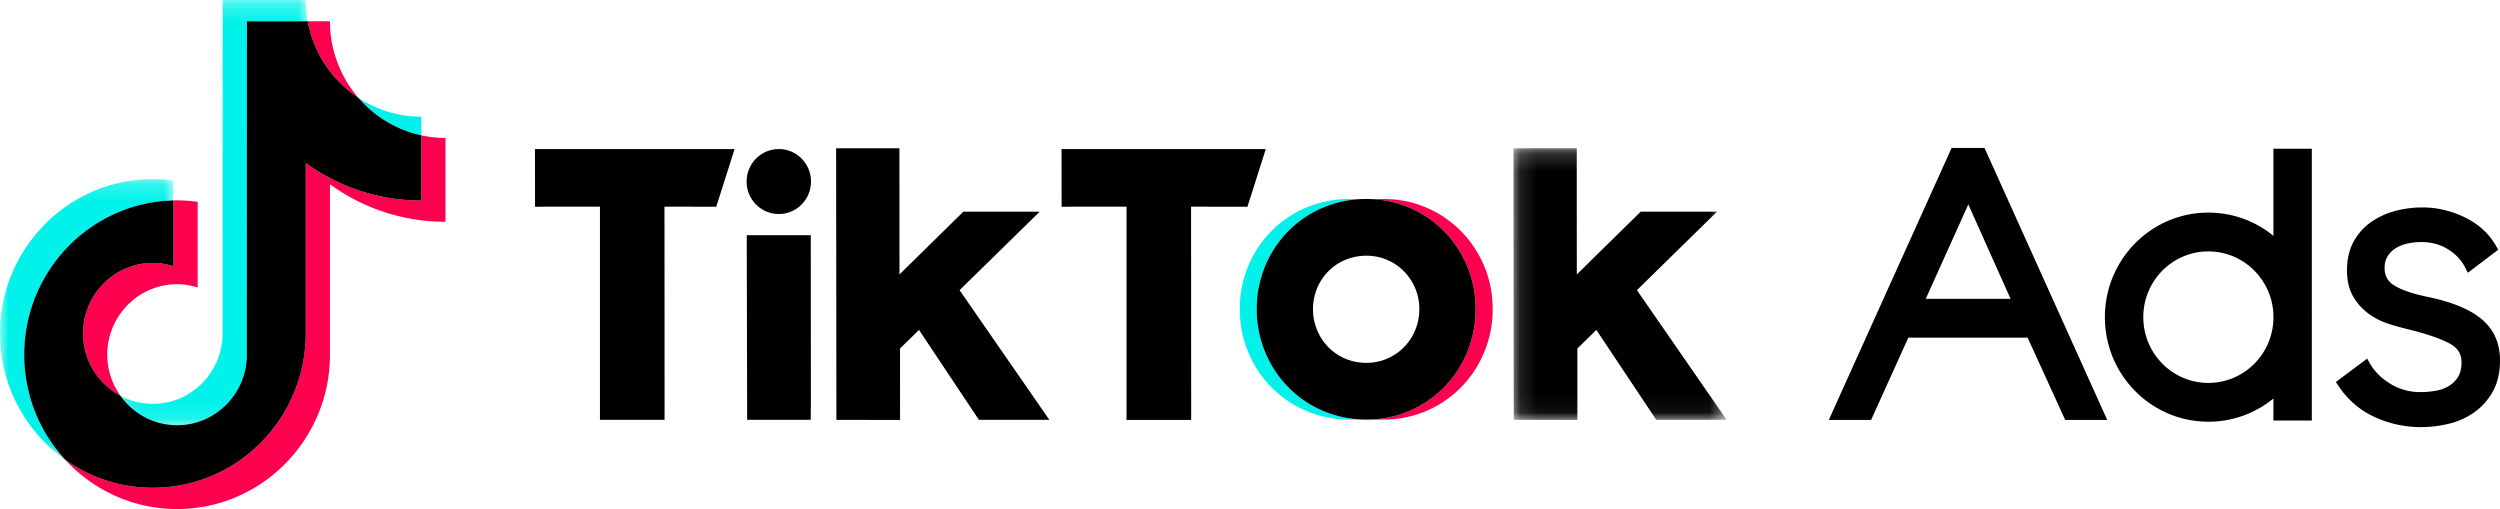
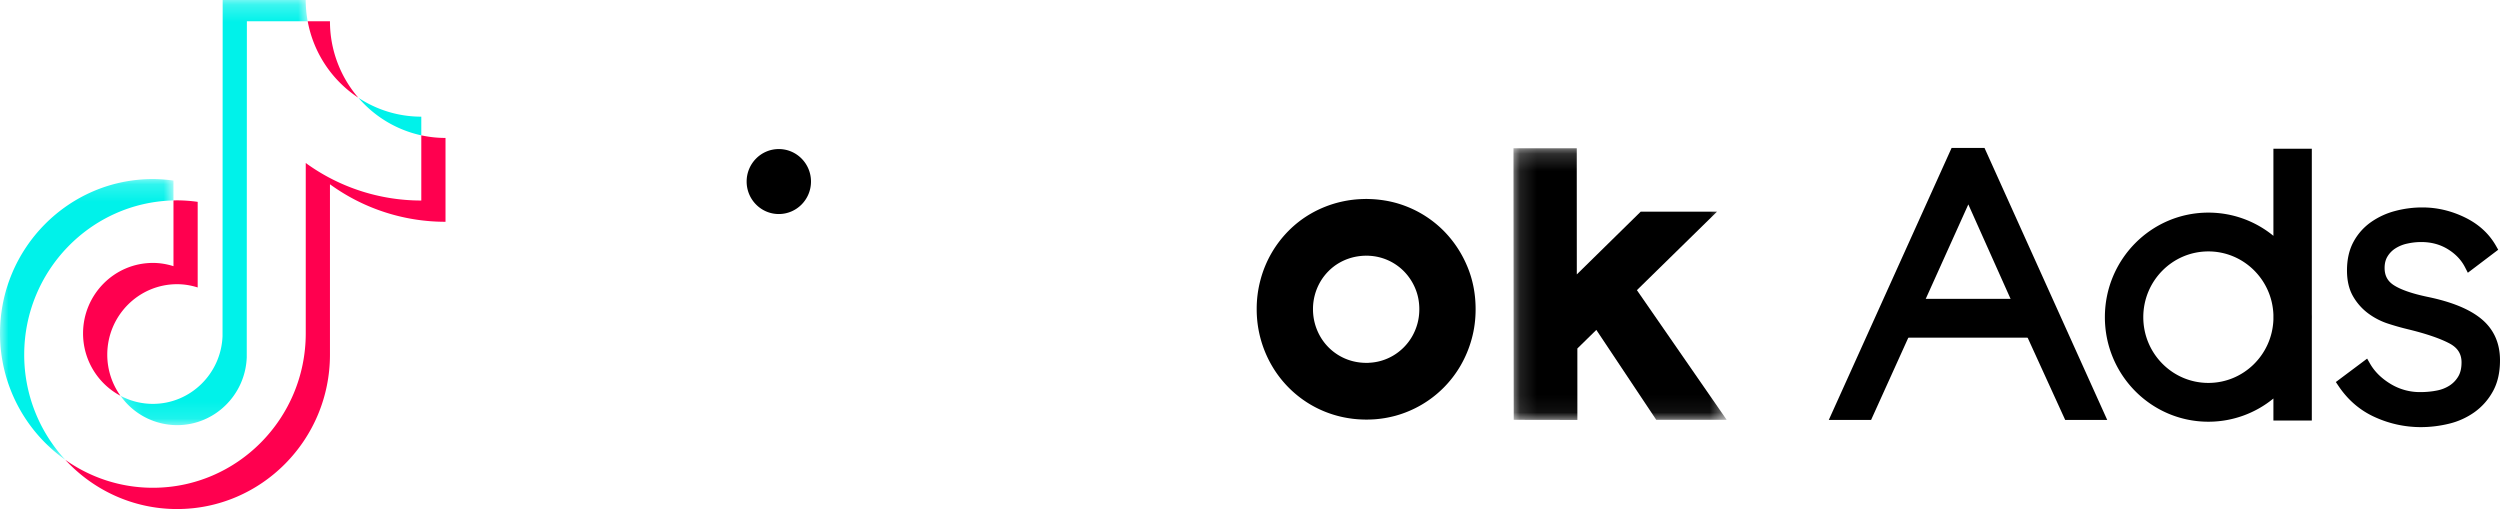
<svg xmlns="http://www.w3.org/2000/svg" xmlns:xlink="http://www.w3.org/1999/xlink" width="1158.894" height="235.971" viewBox="0 0 306.624 62.434">
  <defs>
    <path id="a" d="M10.059.188v16.278H0V.188z" />
    <path id="c" d="M11.044.229v24.654H.188V.23z" />
    <path id="e" d="M12.493.183v15.753H.13V.183z" />
  </defs>
  <g fill="none" fill-rule="evenodd">
    <g transform="translate(0 21.565) scale(2.115)">
      <mask id="b" fill="#fff">
        <use xlink:href="#a" width="100%" height="100%" />
      </mask>
      <path fill="#00f2ea" d="M10.059 1.427V.275A8.777 8.777 0 0 0 8.864.188C3.977.188 0 4.203 0 9.138a8.968 8.968 0 0 0 3.784 7.328 8.962 8.962 0 0 1-2.38-6.094c0-4.864 3.864-8.832 8.655-8.945" mask="url(#b)" />
    </g>
    <g transform="translate(14.38 -.483) scale(2.115)">
      <mask id="d" fill="#fff">
        <use xlink:href="#c" width="100%" height="100%" />
      </mask>
      <path fill="#00f2ea" d="M3.47 24.883c2.18 0 3.96-1.751 4.04-3.933l.008-19.488h3.526A6.818 6.818 0 0 1 10.93.228H6.114l-.008 19.488c-.08 2.182-1.86 3.933-4.04 3.933-.678 0-1.316-.17-1.878-.47a4.031 4.031 0 0 0 3.281 1.704" mask="url(#d)" />
    </g>
    <path fill="#00f2ea" d="M51.672 16.6v-2.291c-2.845 0-5.495-.854-7.717-2.318a14.147 14.147 0 0 0 7.717 4.609" />
    <path fill="#ff004f" d="M43.954 11.991A14.324 14.324 0 0 1 40.47 2.61h-2.73a14.341 14.341 0 0 0 6.214 9.381M18.75 32.248c-4.721 0-8.563 3.878-8.563 8.646a8.661 8.661 0 0 0 4.59 7.652 8.644 8.644 0 0 1-1.62-5.043c0-4.767 3.84-8.646 8.562-8.646.882 0 1.727.147 2.527.4v-10.5a18.566 18.566 0 0 0-2.527-.184c-.148 0-.295.007-.442.011v8.063c-.8-.253-1.646-.4-2.527-.4" />
    <path fill="#ff004f" d="M51.672 16.6v7.994A24.073 24.073 0 0 1 37.5 19.992v20.902c0 10.438-8.412 18.93-18.75 18.93-3.995 0-7.7-1.272-10.745-3.43 3.425 3.712 8.304 6.04 13.714 6.04 10.339 0 18.75-8.492 18.75-18.93V22.601a24.072 24.072 0 0 0 14.173 4.601V16.918c-1.019 0-2.012-.111-2.97-.318" />
-     <path fill="#000" d="M37.5 40.894V19.992a24.067 24.067 0 0 0 14.172 4.602V16.6a14.147 14.147 0 0 1-7.717-4.609A14.34 14.34 0 0 1 37.74 2.61h-7.458l-.016 41.219c-.171 4.616-3.934 8.32-8.547 8.32-2.857 0-5.385-1.425-6.941-3.603a8.66 8.66 0 0 1-4.591-7.652c0-4.768 3.842-8.647 8.563-8.647.881 0 1.727.147 2.527.4v-8.063c-10.135.239-18.308 8.63-18.308 18.92 0 4.976 1.915 9.507 5.036 12.89a18.518 18.518 0 0 0 10.745 3.43c10.339 0 18.75-8.492 18.75-18.93m28.115-22.612h24.481l-2.247 7.071-6.351-.002.013 24.663-.001 1.477h-7.927v-26.14h-7.035l-.927.015zm64.585 0h25.048L153 25.353l-6.917-.002.014 24.663-.002 1.494h-7.926V25.351h-7.034l-.929.015zM91.59 28.846h7.849l.003.722.012 19.84-.024 2.084h-7.794v-1.13l-.047-20.794zm26.102 6.742 11.01 15.904h-8.64l-7.346-11.027-2.328 2.28.004 8.763-7.81-.016v-.709l-.03-31.028v-1.567h7.761v1.36l.008 14.109 7.84-7.699 9.359.001z" />
    <g fill="#000" transform="translate(185.352 17.8) scale(2.115)">
      <mask id="f" fill="#fff">
        <use xlink:href="#e" width="100%" height="100%" />
      </mask>
      <path d="m7.288 8.41 5.205 7.519H8.409l-3.474-5.214-1.1 1.078.001 4.143-3.692-.007v-.336L.13.923v-.74H3.8v.644l.003 6.67 3.707-3.64h4.425z" mask="url(#f)" />
    </g>
-     <path fill="#ff004f" d="M182.018 32.595a13.632 13.632 0 0 0-2.865-4.287 13.246 13.246 0 0 0-4.255-2.864c-1.63-.694-3.371-1.04-5.226-1.04l-.166.002v-.002h-1.71l.131.006a13.666 13.666 0 0 1 1.99.193l.04.006c.389.067.772.151 1.15.252l.097.026a11.06 11.06 0 0 1 .484.144l.217.07c.094.032.189.066.283.1.055.02.112.04.167.062a13.243 13.243 0 0 1 4.707 3.046 13.64 13.64 0 0 1 2.866 4.286c.703 1.642 1.055 3.418 1.056 5.328a13.581 13.581 0 0 1-.48 3.637 13.763 13.763 0 0 1-1.347 3.246 13.32 13.32 0 0 1-4.793 4.833 13.33 13.33 0 0 1-3.736 1.484c-.068.016-.137.03-.205.045-.11.024-.219.045-.329.065l-.256.047a13.773 13.773 0 0 1-1.202.144c-.262.02-.525.03-.791.034l-.01.003h1.605v-.003c.081.002.163.005.247.005a13.294 13.294 0 0 0 6.768-1.824 13.313 13.313 0 0 0 4.793-4.832 13.798 13.798 0 0 0 1.347-3.247 13.6 13.6 0 0 0 .479-3.637c-.001-1.91-.353-3.686-1.056-5.328" />
-     <path fill="#00f2ea" d="m165.933 51.365-.198-.027a13.236 13.236 0 0 1-.993-.169l-.195-.041a13.253 13.253 0 0 1-3.782-1.489 13.324 13.324 0 0 1-4.798-4.833 13.759 13.759 0 0 1-1.351-3.246 13.605 13.605 0 0 1-.482-3.637 13.716 13.716 0 0 1 1.826-6.894 13.442 13.442 0 0 1 2.084-2.72 12.945 12.945 0 0 1 2.709-2.092 13.52 13.52 0 0 1 3.975-1.52c.084-.018.169-.033.254-.05a13.571 13.571 0 0 1 2.279-.238l.092-.005h-1.672v.002c-.057 0-.114-.003-.173-.003a13.573 13.573 0 0 0-6.828 1.814 12.948 12.948 0 0 0-2.71 2.091 13.44 13.44 0 0 0-2.083 2.72 13.716 13.716 0 0 0-1.827 6.893c0 1.266.162 2.478.482 3.64a13.802 13.802 0 0 0 1.351 3.245 13.345 13.345 0 0 0 4.799 4.833 13.25 13.25 0 0 0 3.221 1.35 13.599 13.599 0 0 0 3.826.473l.028-.002v.001h1.583l-.007-.003a13.791 13.791 0 0 1-1.41-.094" />
-     <path fill="#000" d="m167.653 44.502.09.002c.057 0 .111-.003.167-.005-.027 0-.055-.001-.082-.003-.058.003-.116.006-.175.006m.276-13.136a6.148 6.148 0 0 0-.192-.004l-.077.002c.067 0 .134.001.2.004l.069-.002m4.259-6.165.168.06-.168-.06m-.984-.315c.088.024.174.05.26.075a10.367 10.367 0 0 0-.26-.075m-1.109 26.347c-.085.015-.17.032-.257.046.086-.014.172-.03.257-.046m.534-.11c-.069.016-.138.03-.206.044.068-.014.137-.028.206-.044m-6.081.005.195.04-.195-.04m1.187.21c.066.01.132.02.198.027l-.198-.027m-.616-.096c.076.014.153.028.23.04-.077-.012-.153-.026-.23-.04" />
    <path fill="#000" d="M173.847 39.695a6.7 6.7 0 0 1-.655 1.577 6.483 6.483 0 0 1-2.328 2.347 6.357 6.357 0 0 1-3.037.878l.083.002c-.056.002-.11.006-.167.006l-.09-.003c-.025 0-.05.003-.076.003a6.813 6.813 0 0 1-1.753-.23 6.439 6.439 0 0 1-3.895-3.003 6.681 6.681 0 0 1-.891-3.344 6.648 6.648 0 0 1 .887-3.348 6.503 6.503 0 0 1 1.013-1.322 6.269 6.269 0 0 1 1.315-1.015 6.54 6.54 0 0 1 2.265-.798 6.76 6.76 0 0 1 1.052-.084l.09.002.076-.002c.064 0 .128.003.192.005l-.068.002a6.423 6.423 0 0 1 4.315 1.89 6.62 6.62 0 0 1 1.392 2.083c.34.797.512 1.66.512 2.587 0 .614-.077 1.203-.232 1.767m6.08-7.1a13.64 13.64 0 0 0-2.864-4.287 13.254 13.254 0 0 0-4.708-3.045l-.167-.062a13.728 13.728 0 0 0-.5-.17 9.888 9.888 0 0 0-.225-.07c-.085-.025-.172-.051-.259-.075l-.098-.025c-.377-.1-.76-.185-1.149-.252l-.039-.006a14.89 14.89 0 0 0-1.31-.16 16.803 16.803 0 0 0-.68-.033c-.116-.003-.23-.008-.346-.008-.108 0-.215.004-.321.007a13.596 13.596 0 0 0-2.764.338 13.51 13.51 0 0 0-3.744 1.47 12.945 12.945 0 0 0-2.709 2.091 13.457 13.457 0 0 0-2.084 2.72 13.527 13.527 0 0 0-1.348 3.247 13.695 13.695 0 0 0-.479 3.648 13.717 13.717 0 0 0 1.835 6.883 13.308 13.308 0 0 0 4.797 4.833 13.241 13.241 0 0 0 3.783 1.488c.064.015.13.028.194.042a12.918 12.918 0 0 0 .993.169c.066.009.132.02.198.027a13.78 13.78 0 0 0 1.41.093c.085.002.168.005.253.005.084 0 .166-.003.248-.005.266-.005.53-.015.792-.034a13.709 13.709 0 0 0 1.202-.145 14.094 14.094 0 0 0 1.327-.29 13.307 13.307 0 0 0 5.908-3.452 13.334 13.334 0 0 0 2.084-2.73 13.794 13.794 0 0 0 1.348-3.247c.32-1.16.48-2.373.478-3.637 0-1.91-.353-3.686-1.055-5.328m-80.46-10.329c0 2.2-1.767 3.985-3.947 3.985s-3.946-1.784-3.946-3.985c0-2.2 1.767-3.984 3.946-3.984 2.18 0 3.947 1.784 3.947 3.984" />
    <g fill="#000">
      <path d="m243.4 18.145 15.048 33.356h-5.155l-5.027-11.013h-13.792l-4.983 11.013h-5.188l15.06-33.356zm-1.986 6.926-5.472 12.136h10.9z" />
      <path d="M233.783 36.653h15.703v4.76h-15.703z" />
      <path fill-rule="nonzero" d="M302.339 32.787c-.462-.903-1.165-1.643-2.118-2.228-.95-.582-2.034-.873-3.265-.873-.573 0-1.147.064-1.723.194a4.405 4.405 0 0 0-1.45.592 3.036 3.036 0 0 0-.964.996c-.23.384-.348.844-.348 1.393 0 .934.358 1.612 1.108 2.103.852.558 2.249 1.047 4.175 1.45 2.95.61 5.15 1.508 6.6 2.715 1.509 1.254 2.27 2.956 2.27 5.056 0 1.495-.291 2.775-.882 3.834a7.651 7.651 0 0 1-2.279 2.556 9.029 9.029 0 0 1-3.133 1.402 14.6 14.6 0 0 1-3.425.41 13.58 13.58 0 0 1-5.573-1.203c-1.831-.814-3.335-2.092-4.502-3.824l-.34-.504 3.839-2.873.352.614c.565.982 1.4 1.81 2.518 2.488a6.91 6.91 0 0 0 3.654 1.005c.717 0 1.4-.065 2.046-.196a4.334 4.334 0 0 0 1.583-.636 3.336 3.336 0 0 0 1.045-1.122c.25-.435.38-.996.38-1.69 0-1.045-.476-1.797-1.496-2.334-1.17-.615-2.889-1.2-5.15-1.746a31.68 31.68 0 0 1-2.344-.665 8.488 8.488 0 0 1-2.424-1.238 6.856 6.856 0 0 1-1.877-2.096c-.51-.87-.759-1.938-.759-3.193 0-1.354.265-2.528.8-3.515a7.02 7.02 0 0 1 2.128-2.405 9.217 9.217 0 0 1 2.962-1.373 12.879 12.879 0 0 1 3.364-.439c1.783 0 3.51.405 5.179 1.21 1.695.82 2.98 1.986 3.837 3.492l.277.487-3.724 2.822zm-23.506-3.862V18.243h4.71v20.29a13.177 13.177 0 0 1 0 .733v12.311h-4.71v-2.702a12.56 12.56 0 0 1-7.977 2.848c-7.01 0-12.693-5.74-12.693-12.823 0-7.082 5.683-12.823 12.693-12.823a12.56 12.56 0 0 1 7.977 2.848zm0 9.685c-.151-4.32-3.665-7.774-7.977-7.774-4.408 0-7.982 3.61-7.982 8.064 0 4.454 3.574 8.064 7.982 8.064 4.312 0 7.826-3.454 7.977-7.773z" />
    </g>
  </g>
</svg>